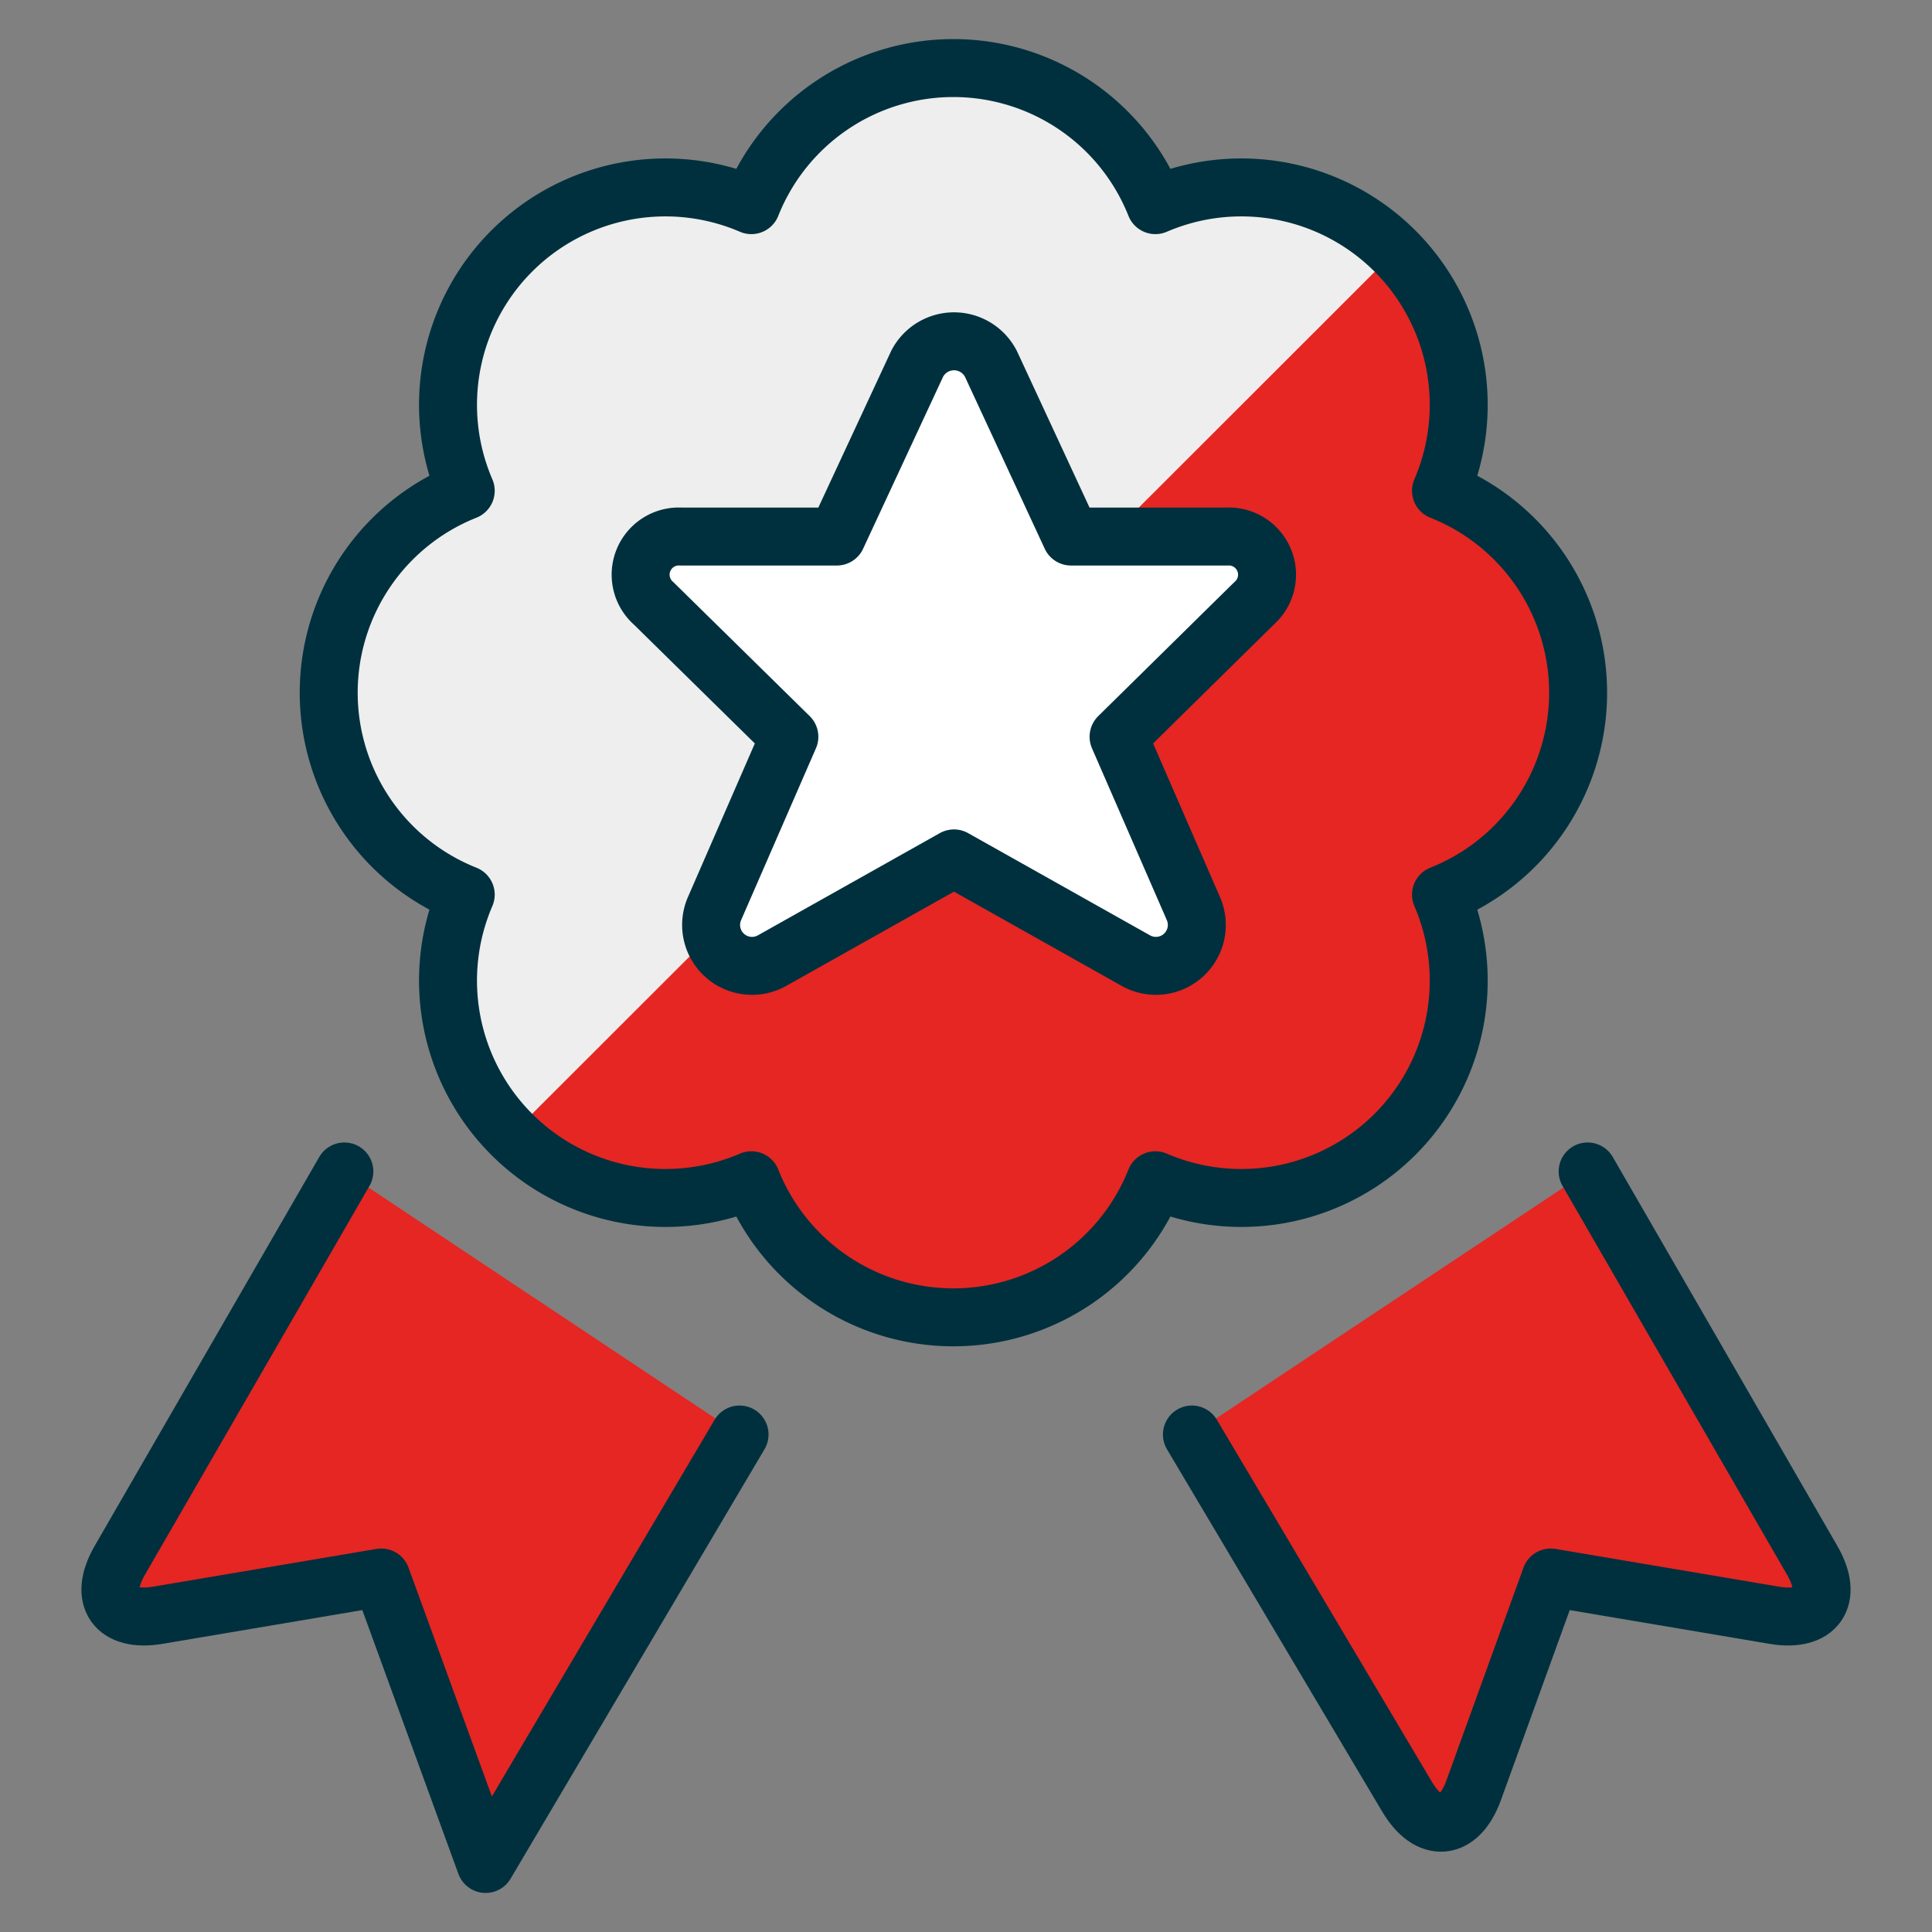
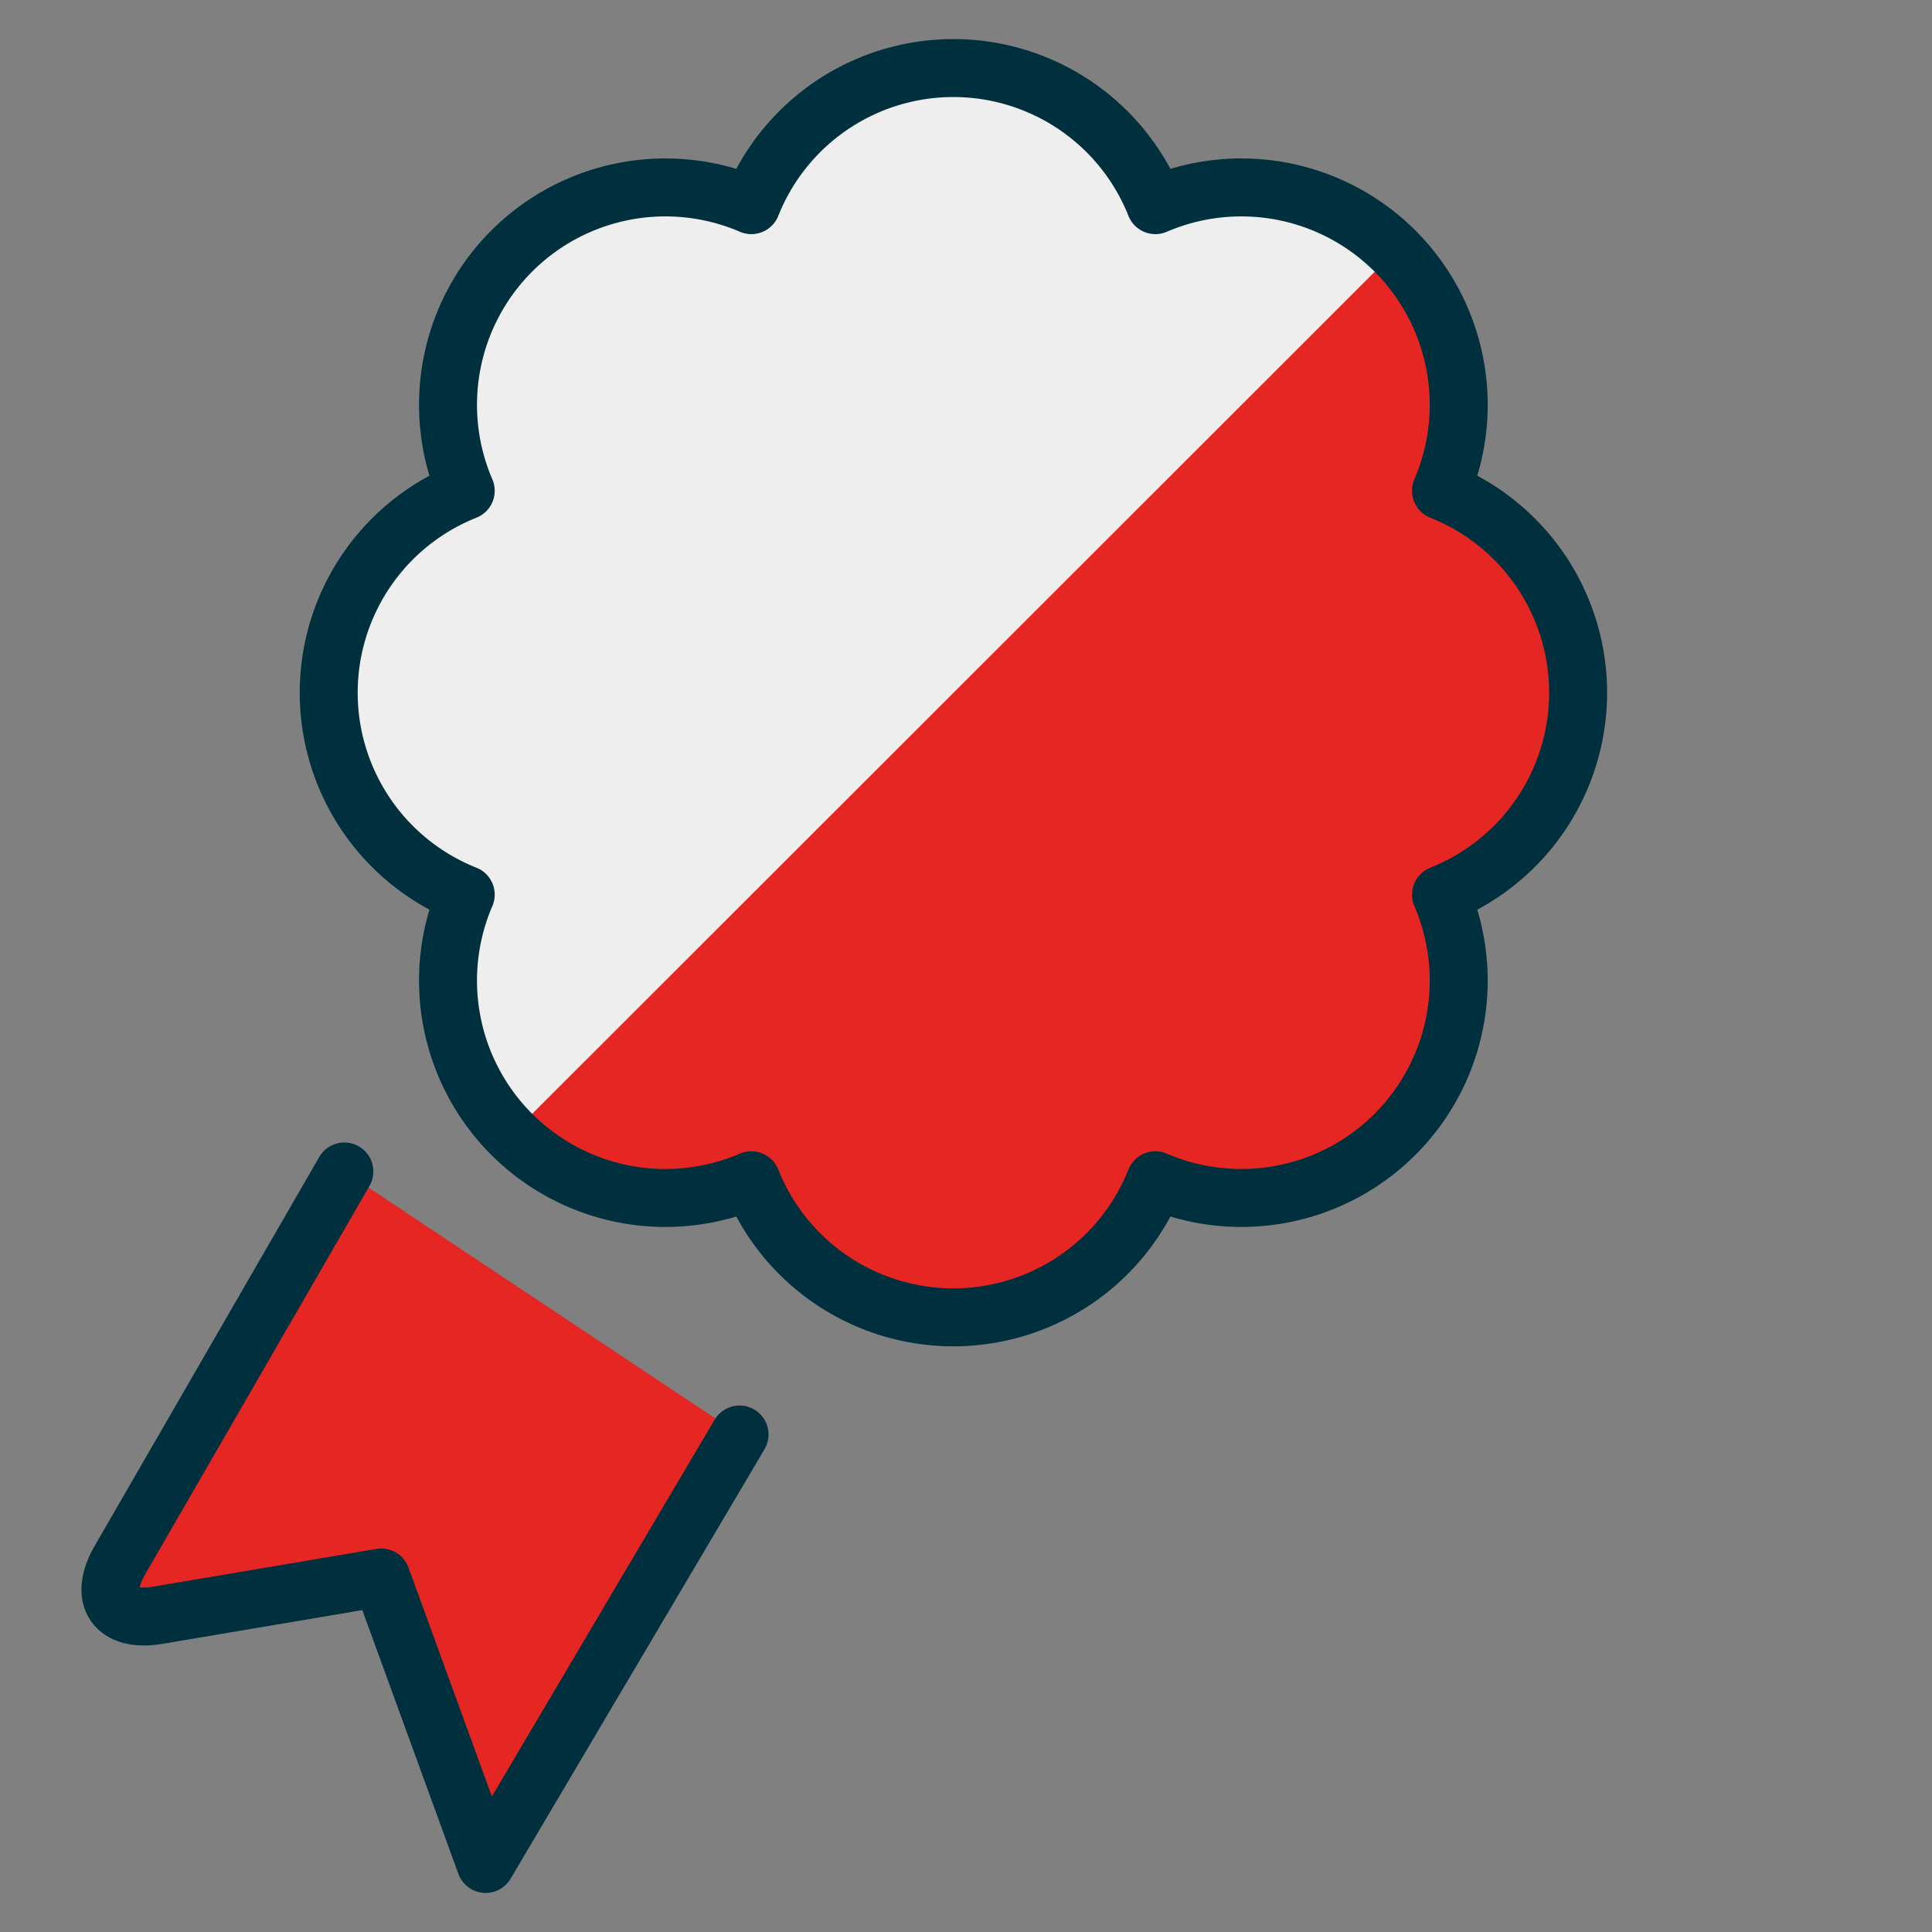
<svg xmlns="http://www.w3.org/2000/svg" viewBox="-1.5 -1.5 100 100" id="Award-Ribbon-Star-2--Streamline-Ultimate.svg" height="100" width="100">
  <rect x="-1.5" y="-1.5" width="100" height="100" fill="#808080" stroke="none" />
  <desc>Award Ribbon Star 2 Streamline Icon: https://streamlinehq.com</desc>
  <defs />
  <path d="M80.183 34.354a11.244 11.244 0 0 0 -7.097 -10.452 11.252 11.252 0 0 0 -14.784 -14.784 11.252 11.252 0 0 0 -20.912 0 11.252 11.252 0 0 0 -14.784 14.784 11.248 11.248 0 0 0 0 20.904 11.252 11.252 0 0 0 14.784 14.784 11.252 11.252 0 0 0 20.912 0 11.252 11.252 0 0 0 14.784 -14.784A11.244 11.244 0 0 0 80.183 34.354Z" fill="#e52623" stroke-width="3" />
  <path d="M70.729 11.495a11.244 11.244 0 0 0 -12.408 -2.377 11.252 11.252 0 0 0 -20.912 0 11.252 11.252 0 0 0 -14.805 14.784 11.248 11.248 0 0 0 0 20.904 11.248 11.248 0 0 0 2.377 12.408Z" fill="#eeeeee" stroke-width="3" />
-   <path d="m80.676 59.134 11.632 20.144c1.107 1.924 0.226 3.197 -1.964 2.829l-11.579 -1.956 -3.993 11.026c-0.76 2.09 -2.312 2.235 -3.444 0.319L60.193 72.75" stroke="#00303e" stroke-linecap="round" stroke-linejoin="round" fill="#e52623" stroke-width="3" />
  <path d="m16.324 59.134 -11.632 20.144c-1.107 1.924 -0.226 3.197 1.964 2.829l11.579 -1.956L23.636 94.979 36.779 72.75" stroke="#00303e" stroke-linecap="round" stroke-linejoin="round" fill="#e52623" stroke-width="3" />
  <path d="M80.183 34.354a11.244 11.244 0 0 0 -7.097 -10.452 11.252 11.252 0 0 0 -14.784 -14.784 11.252 11.252 0 0 0 -20.912 0 11.252 11.252 0 0 0 -14.784 14.784 11.248 11.248 0 0 0 0 20.904 11.252 11.252 0 0 0 14.784 14.784 11.252 11.252 0 0 0 20.912 0 11.252 11.252 0 0 0 14.784 -14.784A11.244 11.244 0 0 0 80.183 34.354Z" fill="none" stroke="#00303e" stroke-linecap="round" stroke-linejoin="round" stroke-width="3" />
-   <path d="M49.785 17.323 53.936 26.271h8.083a1.976 1.976 0 0 1 1.394 3.456l-7.016 6.907 3.888 8.928a2.118 2.118 0 0 1 -3.015 2.647l-9.393 -5.278 -9.393 5.278a2.118 2.118 0 0 1 -3.015 -2.647l3.888 -8.928L32.333 29.731a1.976 1.976 0 0 1 1.398 -3.46h8.083l4.163 -8.952a2.146 2.146 0 0 1 3.807 0.004Z" fill="#ffffff" stroke="#00303e" stroke-linecap="round" stroke-linejoin="round" stroke-width="3" />
</svg>